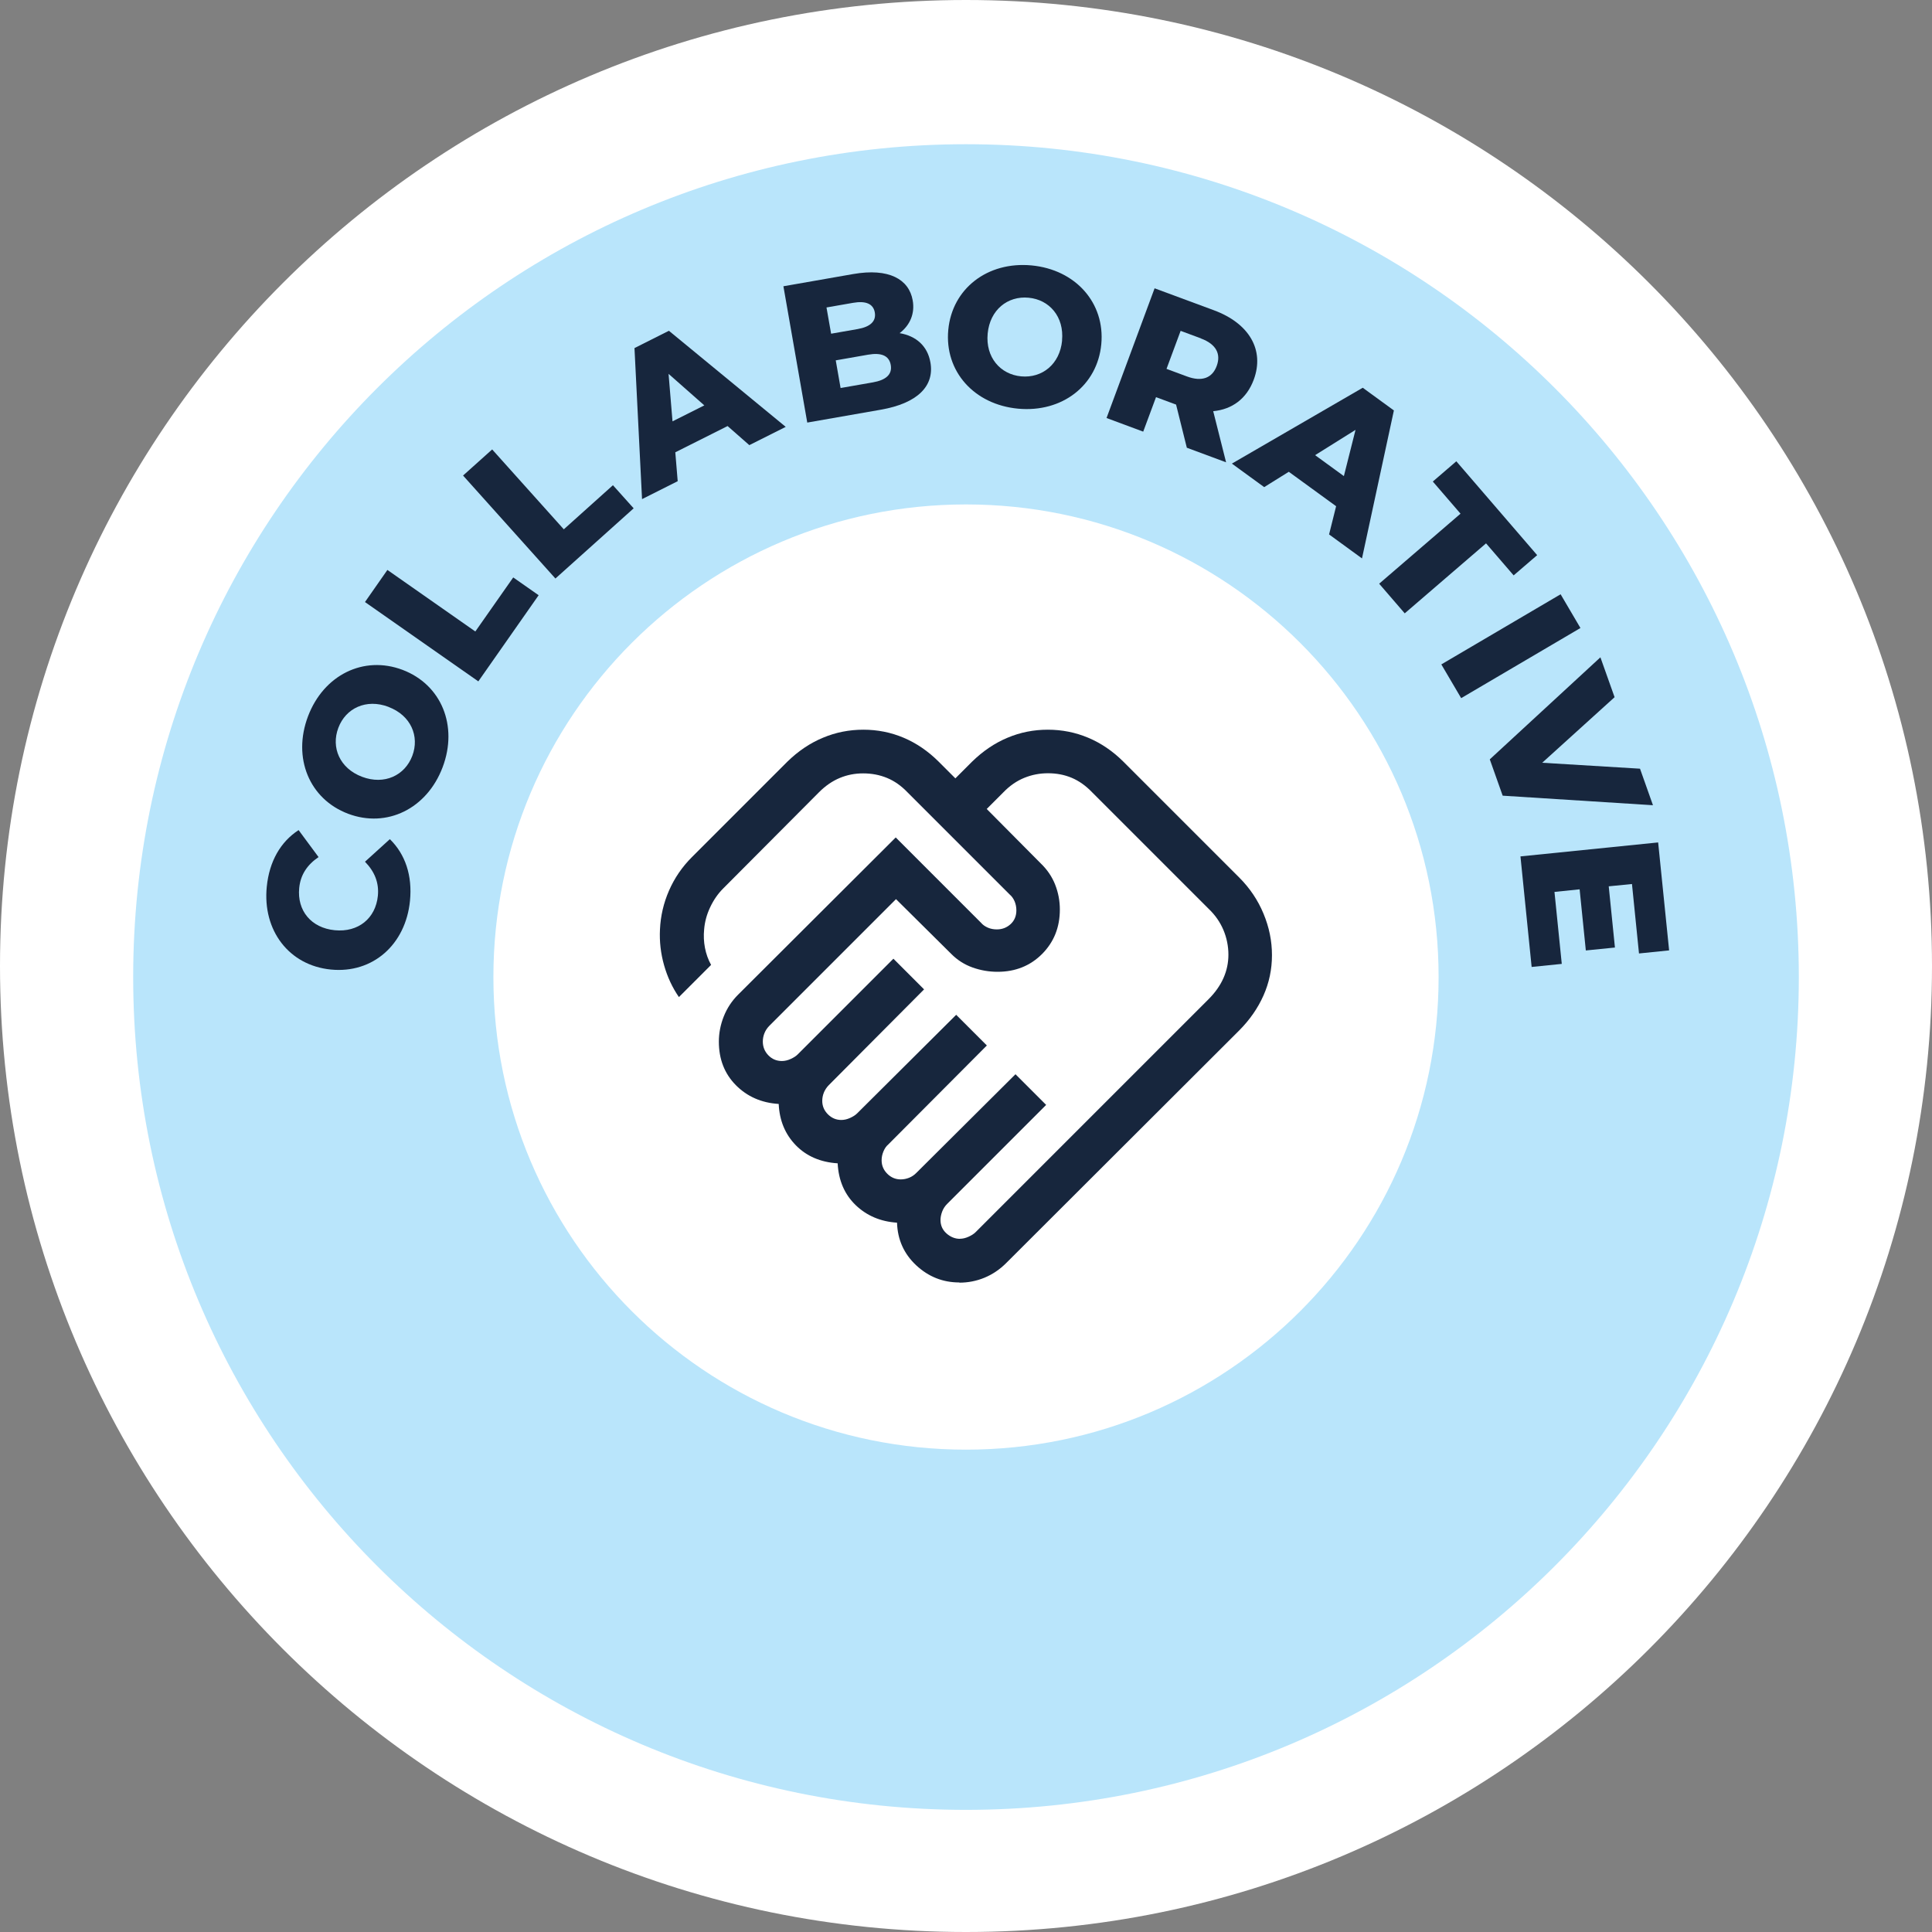
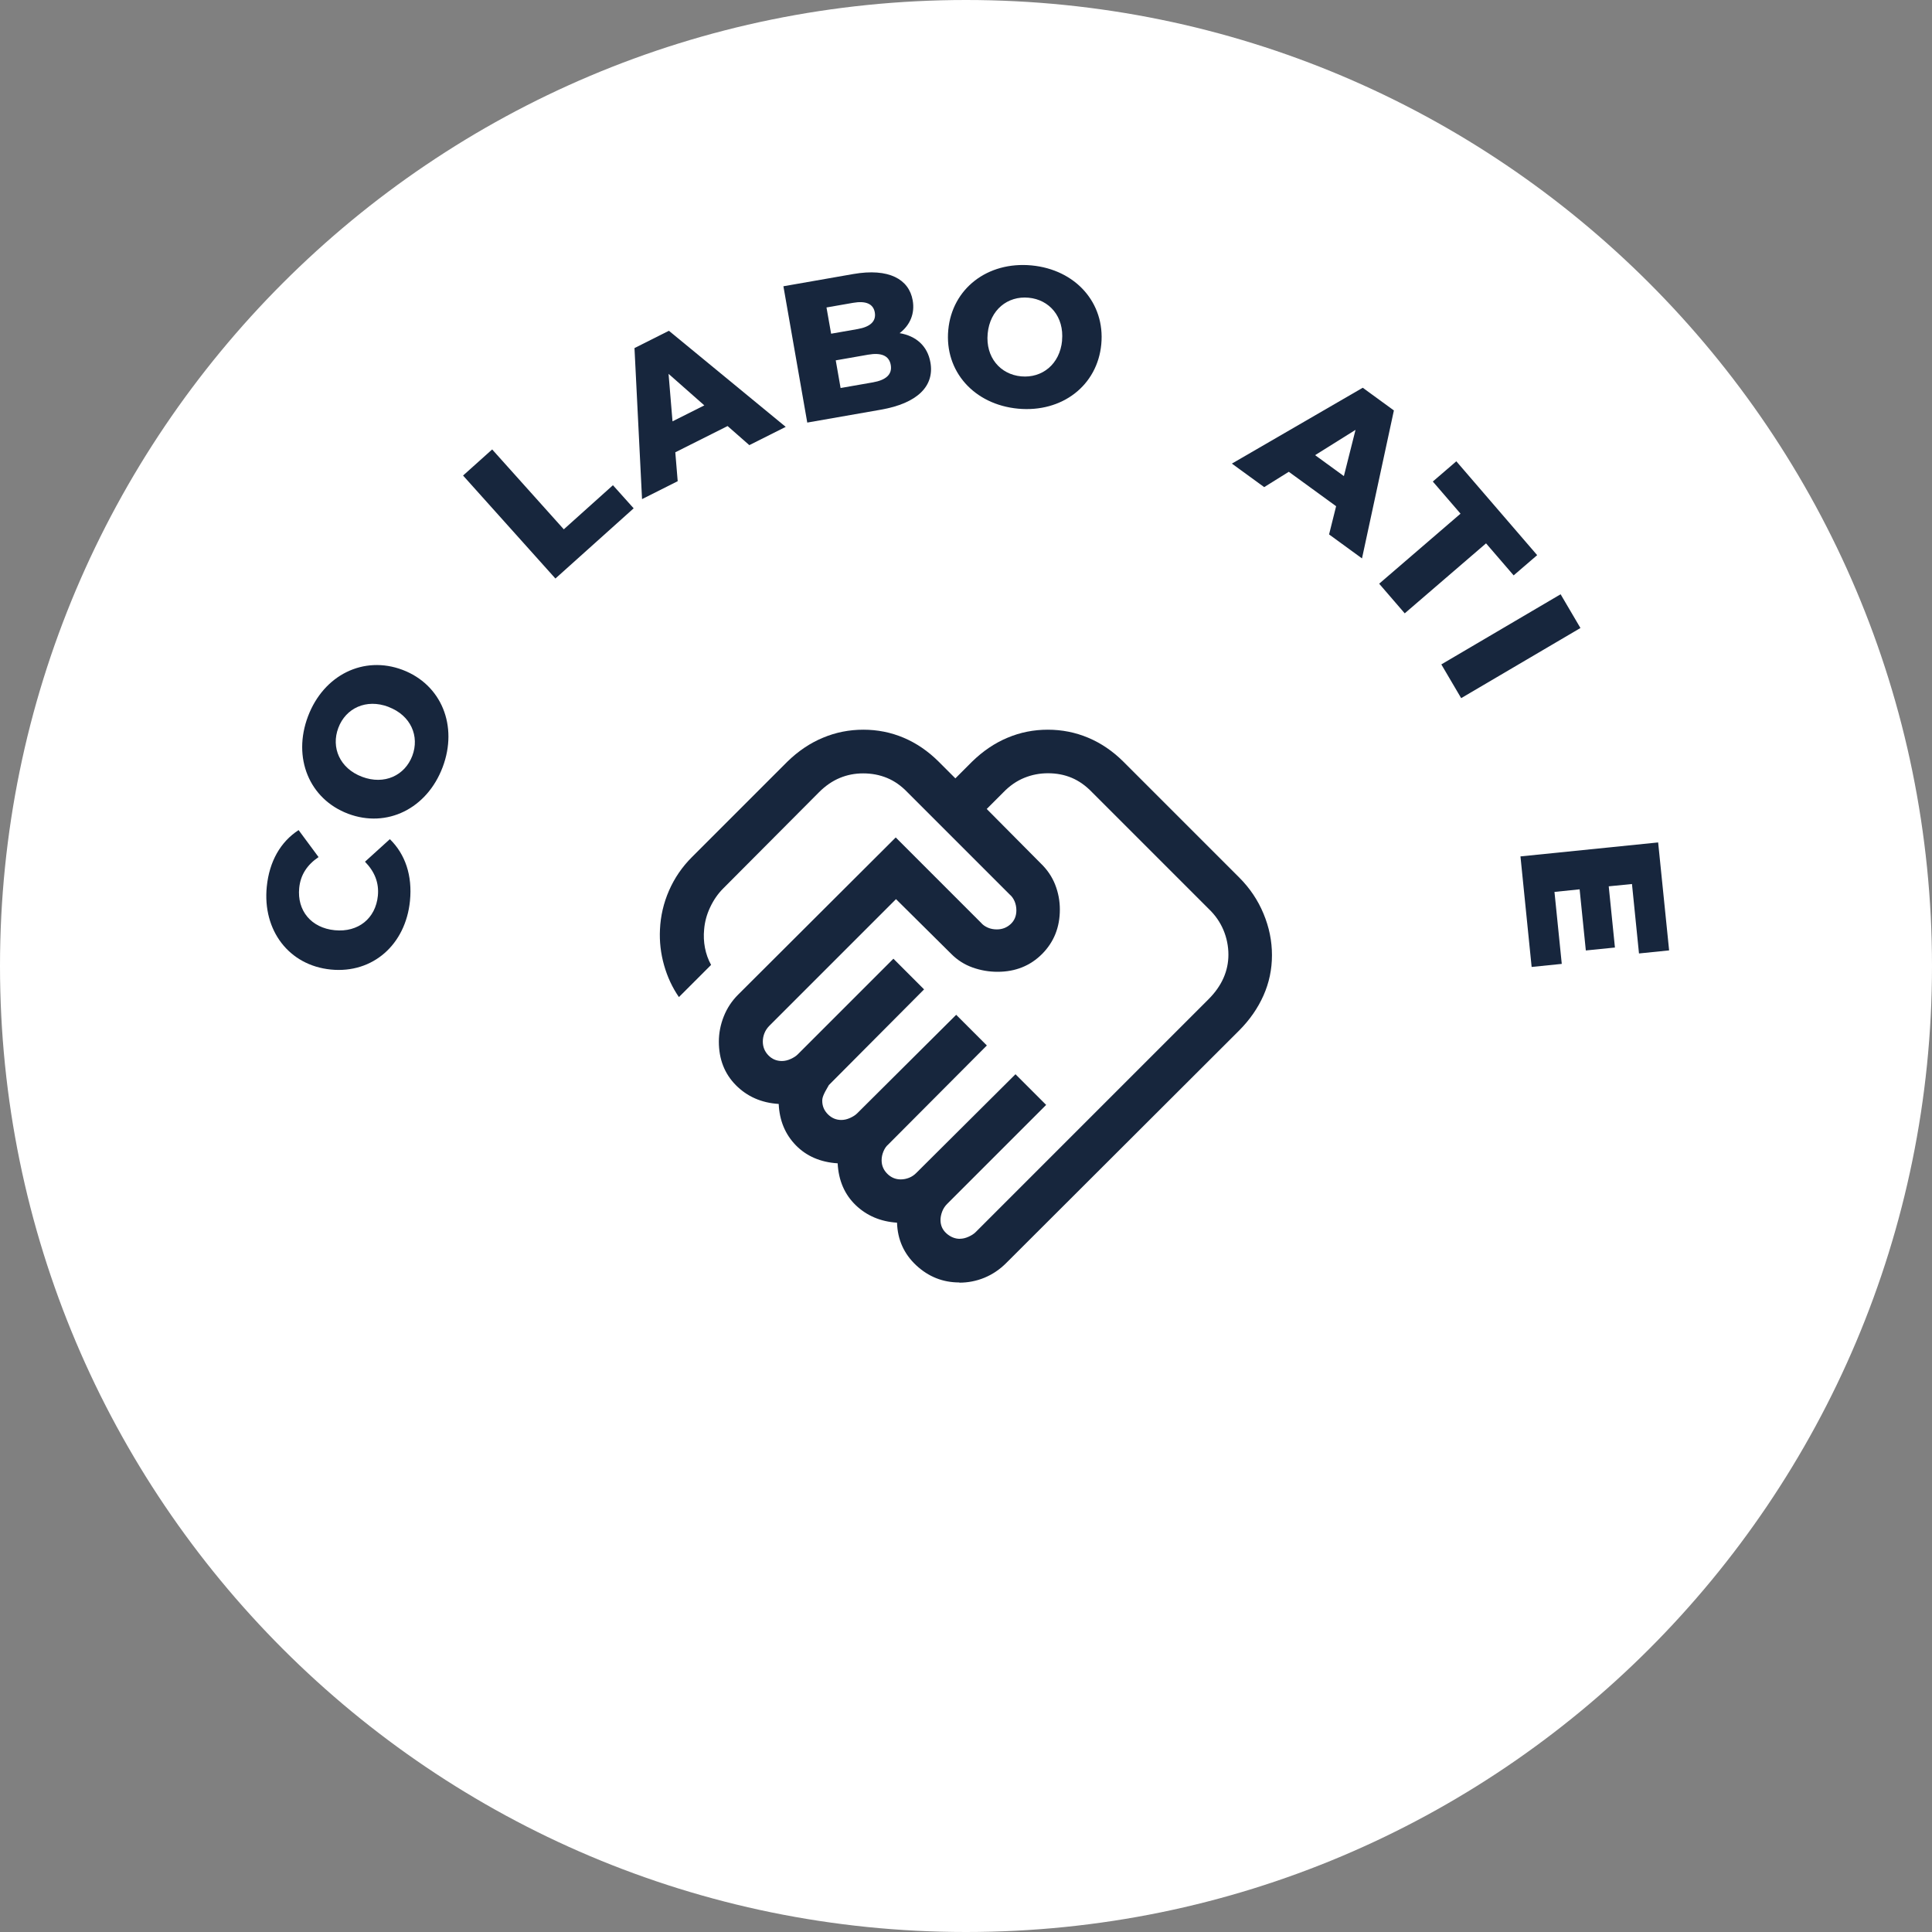
<svg xmlns="http://www.w3.org/2000/svg" width="265" height="265" viewBox="0 0 265 265" fill="none">
  <rect x="0" y="0" width="265" height="265" fill="#808080" stroke="none" />
  <g clip-path="url(#clip0_919_307)">
    <path d="M132.5 265C205.678 265 265 205.678 265 132.5C265 59.322 205.678 0 132.5 0C59.322 0 0 59.322 0 132.5C0 205.678 59.322 265 132.5 265Z" fill="white" />
-     <path d="M132.5 248.247C195.589 248.247 246.733 197.103 246.733 134.014C246.733 70.925 195.589 19.782 132.5 19.782C69.411 19.782 18.268 70.925 18.268 134.014C18.268 197.103 69.411 248.247 132.5 248.247Z" fill="#B9E5FB" />
-     <path d="M132.5 198.839C168.302 198.839 197.324 169.816 197.324 134.015C197.324 98.213 168.302 69.19 132.5 69.19C96.699 69.19 67.676 98.213 67.676 134.015C67.676 169.816 96.699 198.839 132.5 198.839Z" fill="white" />
-     <path d="M131.649 169.914C132.042 169.914 132.444 169.82 132.855 169.633C133.267 169.446 133.584 169.241 133.818 169.007L165.772 137.053C166.67 136.155 167.352 135.192 167.81 134.164C168.268 133.136 168.493 132.061 168.493 130.939C168.493 129.817 168.268 128.648 167.81 127.564C167.352 126.479 166.679 125.507 165.772 124.647L149.795 108.67C148.935 107.773 148 107.109 147 106.688C146 106.267 144.915 106.062 143.746 106.062C142.615 106.062 141.54 106.267 140.502 106.688C139.465 107.109 138.511 107.763 137.632 108.67L135.342 110.961L142.737 118.411C143.634 119.272 144.298 120.244 144.728 121.338C145.158 122.431 145.373 123.572 145.373 124.75C145.373 127.19 144.56 129.219 142.933 130.855C141.306 132.481 139.268 133.295 136.828 133.295C135.65 133.295 134.51 133.098 133.407 132.706C132.304 132.313 131.322 131.696 130.471 130.836L122.899 123.329L105.538 140.69C105.239 140.989 105.005 141.335 104.856 141.709C104.706 142.083 104.631 142.466 104.631 142.858C104.631 143.597 104.884 144.223 105.389 144.747C105.893 145.27 106.51 145.532 107.249 145.532C107.642 145.532 108.044 145.439 108.455 145.252C108.866 145.065 109.184 144.859 109.418 144.625L122.543 131.5L126.75 135.707L113.69 148.832C113.391 149.131 113.167 149.477 113.008 149.851C112.858 150.225 112.783 150.609 112.783 151.001C112.783 151.712 113.045 152.329 113.559 152.843C114.074 153.357 114.691 153.619 115.401 153.619C115.794 153.619 116.196 153.525 116.607 153.338C117.018 153.151 117.336 152.946 117.57 152.712L131.154 139.194L135.361 143.401L121.833 156.984C121.553 157.218 121.337 157.545 121.169 157.947C121.001 158.359 120.926 158.751 120.926 159.153C120.926 159.864 121.188 160.481 121.702 160.995C122.216 161.509 122.833 161.771 123.544 161.771C123.936 161.771 124.32 161.696 124.694 161.547C125.068 161.397 125.404 161.173 125.703 160.864L139.287 147.346L143.494 151.553L129.91 165.137C129.611 165.436 129.377 165.791 129.228 166.193C129.078 166.595 129.003 166.978 129.003 167.343C129.003 168.081 129.275 168.689 129.826 169.185C130.378 169.671 130.995 169.923 131.677 169.923L131.649 169.914ZM131.584 175.906C129.321 175.906 127.358 175.121 125.675 173.56C123.993 171.989 123.114 170.045 123.039 167.707C120.777 167.558 118.888 166.754 117.364 165.296C115.85 163.837 115.018 161.93 114.896 159.565C112.531 159.415 110.614 158.583 109.156 157.087C107.698 155.582 106.912 153.703 106.81 151.422C104.435 151.272 102.472 150.403 100.92 148.832C99.377 147.262 98.601 145.28 98.601 142.877C98.601 141.699 98.826 140.549 99.274 139.418C99.723 138.287 100.378 137.296 101.228 136.445L122.861 114.868L134.566 126.573C134.8 126.853 135.108 127.068 135.492 127.237C135.875 127.405 136.286 127.48 136.735 127.48C137.464 127.48 138.09 127.237 138.614 126.76C139.138 126.283 139.409 125.647 139.409 124.871C139.409 124.423 139.325 124.011 139.166 123.628C138.997 123.245 138.782 122.936 138.502 122.703L124.488 108.689C123.628 107.791 122.693 107.128 121.674 106.707C120.655 106.286 119.561 106.08 118.393 106.08C117.261 106.08 116.196 106.286 115.186 106.707C114.176 107.128 113.213 107.782 112.316 108.689L99.19 121.871C98.461 122.6 97.872 123.46 97.405 124.451C96.937 125.442 96.666 126.451 96.582 127.48C96.498 128.331 96.535 129.172 96.694 130.004C96.853 130.836 97.134 131.621 97.536 132.35L93.123 136.763C92.225 135.464 91.543 134.005 91.085 132.388C90.627 130.771 90.44 129.134 90.524 127.48C90.608 125.638 91.019 123.862 91.767 122.151C92.515 120.44 93.562 118.907 94.909 117.561L107.997 104.472C109.493 103.014 111.119 101.92 112.877 101.191C114.634 100.452 116.485 100.088 118.421 100.088C120.356 100.088 122.198 100.452 123.946 101.191C125.694 101.93 127.293 103.023 128.751 104.472L131.042 106.763L133.332 104.472C134.828 103.014 136.445 101.92 138.193 101.191C139.942 100.452 141.783 100.088 143.718 100.088C145.654 100.088 147.505 100.452 149.262 101.191C151.02 101.93 152.628 103.023 154.086 104.472L169.97 120.356C171.428 121.814 172.541 123.469 173.307 125.32C174.083 127.181 174.467 129.069 174.467 131.014C174.467 132.949 174.083 134.791 173.307 136.539C172.531 138.287 171.419 139.886 169.97 141.344L138.016 173.242C137.137 174.121 136.146 174.794 135.043 175.252C133.94 175.71 132.78 175.934 131.584 175.934V175.906Z" fill="#17263D" />
+     <path d="M131.649 169.914C132.042 169.914 132.444 169.82 132.855 169.633C133.267 169.446 133.584 169.241 133.818 169.007L165.772 137.053C166.67 136.155 167.352 135.192 167.81 134.164C168.268 133.136 168.493 132.061 168.493 130.939C168.493 129.817 168.268 128.648 167.81 127.564C167.352 126.479 166.679 125.507 165.772 124.647L149.795 108.67C148.935 107.773 148 107.109 147 106.688C146 106.267 144.915 106.062 143.746 106.062C142.615 106.062 141.54 106.267 140.502 106.688C139.465 107.109 138.511 107.763 137.632 108.67L135.342 110.961L142.737 118.411C143.634 119.272 144.298 120.244 144.728 121.338C145.158 122.431 145.373 123.572 145.373 124.75C145.373 127.19 144.56 129.219 142.933 130.855C141.306 132.481 139.268 133.295 136.828 133.295C135.65 133.295 134.51 133.098 133.407 132.706C132.304 132.313 131.322 131.696 130.471 130.836L122.899 123.329L105.538 140.69C105.239 140.989 105.005 141.335 104.856 141.709C104.706 142.083 104.631 142.466 104.631 142.858C104.631 143.597 104.884 144.223 105.389 144.747C105.893 145.27 106.51 145.532 107.249 145.532C107.642 145.532 108.044 145.439 108.455 145.252C108.866 145.065 109.184 144.859 109.418 144.625L122.543 131.5L126.75 135.707L113.69 148.832C112.858 150.225 112.783 150.609 112.783 151.001C112.783 151.712 113.045 152.329 113.559 152.843C114.074 153.357 114.691 153.619 115.401 153.619C115.794 153.619 116.196 153.525 116.607 153.338C117.018 153.151 117.336 152.946 117.57 152.712L131.154 139.194L135.361 143.401L121.833 156.984C121.553 157.218 121.337 157.545 121.169 157.947C121.001 158.359 120.926 158.751 120.926 159.153C120.926 159.864 121.188 160.481 121.702 160.995C122.216 161.509 122.833 161.771 123.544 161.771C123.936 161.771 124.32 161.696 124.694 161.547C125.068 161.397 125.404 161.173 125.703 160.864L139.287 147.346L143.494 151.553L129.91 165.137C129.611 165.436 129.377 165.791 129.228 166.193C129.078 166.595 129.003 166.978 129.003 167.343C129.003 168.081 129.275 168.689 129.826 169.185C130.378 169.671 130.995 169.923 131.677 169.923L131.649 169.914ZM131.584 175.906C129.321 175.906 127.358 175.121 125.675 173.56C123.993 171.989 123.114 170.045 123.039 167.707C120.777 167.558 118.888 166.754 117.364 165.296C115.85 163.837 115.018 161.93 114.896 159.565C112.531 159.415 110.614 158.583 109.156 157.087C107.698 155.582 106.912 153.703 106.81 151.422C104.435 151.272 102.472 150.403 100.92 148.832C99.377 147.262 98.601 145.28 98.601 142.877C98.601 141.699 98.826 140.549 99.274 139.418C99.723 138.287 100.378 137.296 101.228 136.445L122.861 114.868L134.566 126.573C134.8 126.853 135.108 127.068 135.492 127.237C135.875 127.405 136.286 127.48 136.735 127.48C137.464 127.48 138.09 127.237 138.614 126.76C139.138 126.283 139.409 125.647 139.409 124.871C139.409 124.423 139.325 124.011 139.166 123.628C138.997 123.245 138.782 122.936 138.502 122.703L124.488 108.689C123.628 107.791 122.693 107.128 121.674 106.707C120.655 106.286 119.561 106.08 118.393 106.08C117.261 106.08 116.196 106.286 115.186 106.707C114.176 107.128 113.213 107.782 112.316 108.689L99.19 121.871C98.461 122.6 97.872 123.46 97.405 124.451C96.937 125.442 96.666 126.451 96.582 127.48C96.498 128.331 96.535 129.172 96.694 130.004C96.853 130.836 97.134 131.621 97.536 132.35L93.123 136.763C92.225 135.464 91.543 134.005 91.085 132.388C90.627 130.771 90.44 129.134 90.524 127.48C90.608 125.638 91.019 123.862 91.767 122.151C92.515 120.44 93.562 118.907 94.909 117.561L107.997 104.472C109.493 103.014 111.119 101.92 112.877 101.191C114.634 100.452 116.485 100.088 118.421 100.088C120.356 100.088 122.198 100.452 123.946 101.191C125.694 101.93 127.293 103.023 128.751 104.472L131.042 106.763L133.332 104.472C134.828 103.014 136.445 101.92 138.193 101.191C139.942 100.452 141.783 100.088 143.718 100.088C145.654 100.088 147.505 100.452 149.262 101.191C151.02 101.93 152.628 103.023 154.086 104.472L169.97 120.356C171.428 121.814 172.541 123.469 173.307 125.32C174.083 127.181 174.467 129.069 174.467 131.014C174.467 132.949 174.083 134.791 173.307 136.539C172.531 138.287 171.419 139.886 169.97 141.344L138.016 173.242C137.137 174.121 136.146 174.794 135.043 175.252C133.94 175.71 132.78 175.934 131.584 175.934V175.906Z" fill="#17263D" />
    <path d="M45.379 132.986C39.629 132.416 35.993 127.611 36.591 121.628C36.937 118.15 38.48 115.467 40.957 113.859L43.696 117.561C42.144 118.608 41.219 119.982 41.041 121.796C40.733 124.9 42.677 127.274 45.912 127.592C49.146 127.91 51.521 125.966 51.83 122.871C52.007 121.067 51.371 119.534 50.063 118.197L53.475 115.102C55.588 117.168 56.579 120.095 56.233 123.572C55.635 129.565 51.128 133.557 45.379 132.986Z" fill="#17263D" />
    <path d="M47.744 111.615C42.415 109.596 40.097 103.94 42.247 98.255C44.397 92.572 49.885 89.87 55.214 91.88C60.543 93.899 62.861 99.555 60.711 105.239C58.561 110.923 53.073 113.625 47.744 111.615ZM53.288 96.956C50.221 95.797 47.417 97.143 46.407 99.835C45.388 102.528 46.594 105.389 49.661 106.548C52.727 107.707 55.532 106.361 56.551 103.678C57.57 100.995 56.364 98.125 53.288 96.965V96.956Z" fill="#17263D" />
-     <path d="M50.062 82.578L53.138 78.174L65.198 86.616L70.396 79.203L73.883 81.643L65.609 93.46L50.062 82.578Z" fill="#17263D" />
    <path d="M63.515 65.227L67.507 61.646L77.333 72.603L84.073 66.554L86.915 69.723L76.183 79.353L63.515 65.227Z" fill="#17263D" />
    <path d="M99.798 58.439L92.627 62.038L92.955 66.002L88.065 68.461L87.028 47.744L91.749 45.37L107.772 58.551L102.78 61.057L99.789 58.43L99.798 58.439ZM96.61 55.606L91.702 51.278L92.244 57.794L96.601 55.606H96.61Z" fill="#17263D" />
    <path d="M127.62 49.717C128.19 52.951 125.844 55.317 120.823 56.195L110.727 57.962L107.455 39.265L117.018 37.591C121.936 36.731 124.684 38.311 125.189 41.2C125.507 42.986 124.843 44.594 123.394 45.697C125.638 46.071 127.227 47.445 127.62 49.717ZM113.363 42.163L113.999 45.772L117.635 45.136C119.402 44.827 120.197 44.051 119.991 42.855C119.786 41.677 118.767 41.228 117.009 41.537L113.372 42.172L113.363 42.163ZM122.179 50.063C121.955 48.782 120.889 48.333 119.066 48.651L114.634 49.427L115.298 53.222L119.73 52.447C121.543 52.129 122.403 51.343 122.179 50.063Z" fill="#17263D" />
    <path d="M130.069 45.248C130.602 39.583 135.445 35.843 141.484 36.404C147.524 36.974 151.59 41.546 151.057 47.211C150.524 52.877 145.682 56.616 139.643 56.055C133.594 55.485 129.536 50.913 130.069 45.248ZM145.672 46.706C145.981 43.444 143.934 41.097 141.082 40.836C138.221 40.564 135.781 42.49 135.473 45.753C135.164 49.016 137.212 51.362 140.073 51.624C142.933 51.886 145.373 49.969 145.682 46.706H145.672Z" fill="#17263D" />
-     <path d="M161.313 55.494L158.564 54.475L156.807 59.206L151.777 57.336L158.368 39.545L166.501 42.556C171.353 44.351 173.476 48.006 171.97 52.073C170.998 54.69 169.016 56.149 166.408 56.401L168.175 63.413L162.79 61.412L161.313 55.485V55.494ZM164.734 46.417L161.939 45.379L160.004 50.596L162.799 51.633C164.884 52.409 166.286 51.83 166.885 50.203C167.502 48.548 166.81 47.202 164.725 46.426L164.734 46.417Z" fill="#17263D" />
    <path d="M183.264 69.433L176.776 64.712L173.401 66.816L168.969 63.59L186.919 53.185L191.191 56.298L186.816 76.594L182.301 73.304L183.264 69.443V69.433ZM184.329 65.31L185.928 58.963L180.384 62.431L184.329 65.301V65.31Z" fill="#17263D" />
    <path d="M200.335 70.462L196.53 66.049L199.755 63.273L210.843 76.146L207.617 78.922L203.831 74.528L192.678 84.129L189.172 80.063L200.325 70.462H200.335Z" fill="#17263D" />
    <path d="M214.059 81.512L216.779 86.14L200.419 95.76L197.698 91.132L214.059 81.512Z" fill="#17263D" />
-     <path d="M226.717 110.446L206.112 109.138L204.345 104.155L219.518 90.16L221.463 95.629L211.534 104.622L224.95 105.436L226.726 110.446H226.717Z" fill="#17263D" />
    <path d="M214.218 132.21L210.085 132.631L208.552 117.467L227.437 115.551L228.942 130.359L224.81 130.78L223.847 121.254L220.659 121.571L221.51 129.967L217.518 130.369L216.667 121.983L213.217 122.338L214.218 132.21Z" fill="#17263D" />
  </g>
  <defs>
    <clipPath id="clip0_919_307">
      <rect width="265" height="265" fill="white" />
    </clipPath>
  </defs>
</svg>